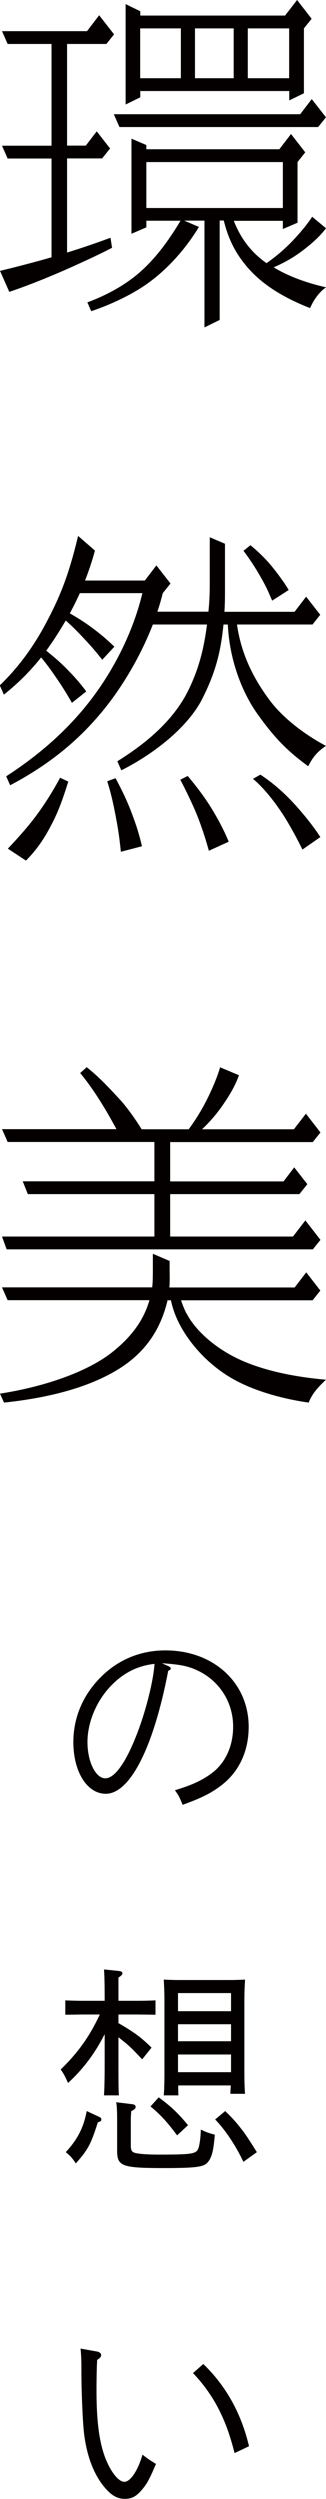
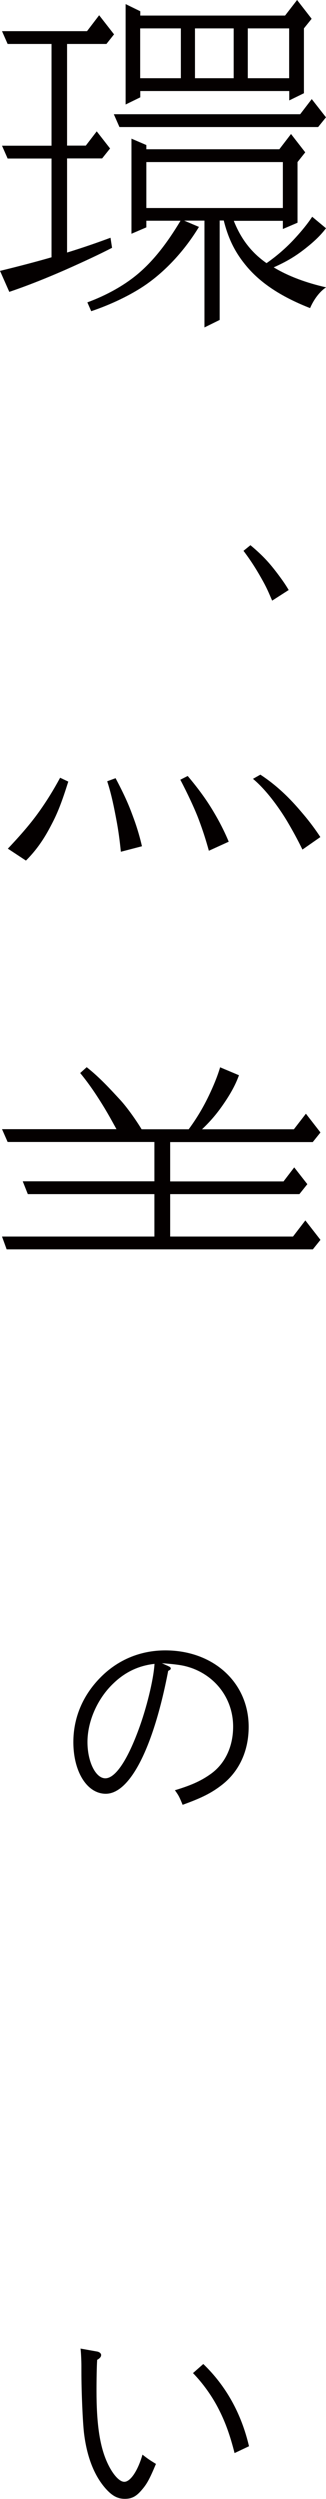
<svg xmlns="http://www.w3.org/2000/svg" id="a" width="10.43mm" height="79.8mm" viewBox="0 0 29.56 226.2">
  <defs>
    <style>.b{fill:#040000;}</style>
  </defs>
  <path class="b" d="m12.71,8.24h13.52v.85l1.33-.65V2.57l.7-.87-1.32-1.7-1.09,1.41h-13.13v-.39l-1.33-.65v9.09l1.33-.65v-.57Zm4.97-1.16V2.57h3.51v4.51h-3.51Zm8.54-4.51v4.51h-3.75V2.57h3.75Zm-9.82,0v4.51h-3.69V2.57h3.69Z" />
  <path class="b" d="m29.56,20.66l-1.25-1.04c-.44.67-.97,1.3-1.48,1.86-.47.52-1.34,1.42-2.66,2.34-.29-.2-.56-.42-.81-.64-.94-.85-1.64-1.88-2.16-3.19h4.45v.74l1.33-.57v-5.49l.7-.88-1.29-1.66-1.06,1.38h-12.06v-.38l-1.35-.58v8.61l1.35-.58v-.6h3.1c-1.24,2.07-2.47,3.63-3.84,4.79-1.25,1.06-2.87,1.96-4.61,2.6l.35.8c1.79-.6,3.6-1.47,4.91-2.37,1.88-1.29,3.6-3.18,4.86-5.26l-1.34-.57h1.84v9.67l1.38-.68v-9h.37c.45,1.81,1.13,3.03,2.1,4.18,1.37,1.62,3.33,2.81,5.73,3.75.29-.69.82-1.47,1.45-1.88-1.77-.4-3.42-1-4.75-1.81,1.4-.62,2.25-1.19,3.22-1.99.86-.71,1.28-1.23,1.54-1.57Zm-16.29-5.99h12.38v4.16h-12.38v-4.16Z" />
  <polygon class="b" points="10.32 10.34 10.83 11.5 28.85 11.5 29.56 10.62 28.27 8.97 27.22 10.34 10.32 10.34" />
  <path class="b" d="m0,24.52l.84,1.9c1.72-.58,3.5-1.3,5.14-2.02,1.71-.76,3.06-1.39,4.18-1.97l-.14-.91c-1.11.41-2.38.86-3.94,1.34v-8.52h3.18l.72-.9-1.21-1.55-.99,1.29h-1.7V3.98h3.57l.69-.87-1.35-1.73-1.1,1.44H.18l.51,1.16h3.98v9.21H.18l.51,1.16h3.98v8.94c-1.35.39-2.91.8-4.67,1.23Z" />
  <path class="b" d="m.18,111.93l.42,1.16h27.77l.69-.86-1.37-1.76-1.12,1.46h-11.14v-3.84h11.72l.72-.9-1.19-1.52-.97,1.27h-10.28v-3.56h12.93l.7-.87-1.32-1.7-1.09,1.41h-8.33c.93-.88,1.55-1.67,2.2-2.66.7-1.07.98-1.77,1.15-2.23l-1.71-.72c-.26.88-.63,1.74-1,2.52-.32.67-.89,1.79-1.85,3.09h-4.27c-.52-.86-1.34-2.01-1.95-2.67-.9-.97-1.82-1.99-3.03-2.95l-.59.53c.91,1.1,1.64,2.24,2.23,3.21.41.69.49.84,1.06,1.87H.18l.51,1.16h13.31v3.56H2.06l.46,1.16h11.48v3.84H.18Z" />
-   <path class="b" d="m16.92,118.92c-.18-.35-.36-.77-.5-1.22h11.93l.7-.88-1.28-1.65-1.05,1.37h-11.36c.05-.67.02-1.29.02-1.73v-.67l-1.52-.65v1.15c0,.83,0,1.38-.06,1.89H.18l.51,1.16h12.86c-.47,1.64-1.46,3.18-3.34,4.68-2.22,1.77-6.05,3.13-10.21,3.78l.36.81c4.41-.46,8.08-1.51,10.67-3.21,2.55-1.68,3.64-3.89,4.15-5.99,0-.02,0-.04.01-.06h.31c.09.46.26.99.44,1.43.84,2.05,2.74,4.32,5.2,5.7,2,1.13,4.64,1.82,6.85,2.13.32-.81.84-1.39,1.57-2.07-2.39-.21-5.17-.68-7.5-1.68-2.32-.99-4.28-2.66-5.13-4.3Z" />
  <path class="b" d="m6.19,70.75l-.74-.35c-.64,1.18-1.2,2.07-1.84,2.98-.59.83-1.34,1.79-2.9,3.44l1.64,1.08c1.29-1.28,1.97-2.59,2.38-3.38.52-1,.9-1.99,1.46-3.77Z" />
-   <path class="b" d="m24.48,63.42c-1.56-2.08-2.62-4.29-2.99-6.89h6.85l.7-.88-1.28-1.64-1.05,1.37h-6.36c.04-.58.05-1.09.05-1.74v-4.42l-1.38-.59v4.13c0,.83-.02,1.62-.12,2.61h-4.63c.19-.56.35-1.12.49-1.68l.7-.87-1.28-1.64-1.05,1.37h-5.42c.33-.84.63-1.73.9-2.71l-1.53-1.33c-.88,3.71-1.72,5.66-2.93,7.93-1.05,1.97-2.37,3.86-4.17,5.6l.37.84c1.44-1.15,2.52-2.29,3.38-3.37.6.72,1.09,1.43,1.5,2.03.48.71.85,1.31,1.29,2.08l1.3-1.03c-.34-.47-.87-1.11-1.39-1.65-.49-.51-.97-1.03-2.24-2.04.45-.62.84-1.21,1.19-1.77.2-.32.39-.64.58-.96.69.6,1.27,1.22,1.76,1.74.57.61,1.02,1.13,1.55,1.81l1.1-1.18c-.4-.4-1-.93-1.58-1.38-.54-.41-1.09-.85-2.46-1.64.32-.59.62-1.19.91-1.83h5.67c-.81,3.41-2.54,6.9-4.74,9.74-2.34,3.03-5.1,5.21-7.61,6.84l.36.81c4.29-2.26,6.78-4.75,8.5-6.86,1.68-2.07,3.32-4.81,4.44-7.69h4.91c-.01.1-.03.2-.04.31-.28,2.01-.73,3.79-1.68,5.7-1.52,3.06-4.44,5.14-6.41,6.37l.36.82c3.13-1.58,6.1-4,7.36-6.51,1.13-2.25,1.63-4.04,1.89-6.54,0-.05.01-.1.02-.15h.39c.14,3.17,1.27,6.11,2.68,8.09,1.48,2.08,2.69,3.35,4.61,4.74.35-.69.73-1.27,1.61-1.84-2.07-1.1-3.97-2.62-5.07-4.09Z" />
  <path class="b" d="m26.18,53.41c-.31-.52-.53-.84-1.04-1.52-.65-.85-1.22-1.53-2.43-2.54l-.63.51c.8,1.06,1.29,1.89,1.78,2.77.38.69.54,1.1.82,1.74l1.51-.97Z" />
  <path class="b" d="m12.87,76.6c-.15-.68-.42-1.63-.73-2.47-.31-.84-.61-1.71-1.66-3.69l-.76.28c.41,1.26.64,2.48.83,3.48.19,1,.3,1.85.41,2.9l1.92-.5Z" />
  <path class="b" d="m20.74,76.19c-.26-.64-.69-1.53-1.14-2.31s-1.11-1.9-2.58-3.64l-.67.34c.62,1.17,1.34,2.7,1.69,3.65.36.96.62,1.77.9,2.78l1.8-.82Z" />
  <path class="b" d="m27.43,76.9l1.62-1.13c-.38-.59-.96-1.38-1.54-2.06-.58-.68-1.89-2.28-3.9-3.59l-.67.38c1.37,1.14,2.58,2.97,3.1,3.84.52.88.93,1.63,1.39,2.57Z" />
  <path class="b" d="m15.25,150.81c.17.08.23.12.23.22,0,.08-.02.1-.23.22-1.33,6.94-3.46,11.12-5.66,11.12-1.69,0-2.94-1.98-2.94-4.68,0-2.16.82-4.16,2.39-5.78,1.58-1.64,3.65-2.52,5.95-2.52,4.37,0,7.56,2.92,7.56,6.92,0,2.16-.84,4-2.38,5.22-.97.76-1.84,1.2-3.61,1.84-.29-.7-.34-.82-.7-1.32,1.46-.44,2.36-.84,3.23-1.46,1.31-.92,2.05-2.48,2.05-4.3,0-2.42-1.48-4.48-3.76-5.3-.7-.24-1.16-.32-2.7-.44l.57.26Zm-4.96,1.56c-1.44,1.36-2.36,3.42-2.36,5.32,0,1.78.74,3.28,1.62,3.28s1.96-1.54,3.02-4.42c.7-1.88,1.35-4.48,1.44-5.94-1.44.16-2.66.74-3.72,1.76Z" />
-   <path class="b" d="m9.49,184.13c-.91,1.78-1.94,3.14-3.32,4.42-.25-.56-.38-.82-.67-1.22,1.62-1.58,2.62-3,3.55-4.98h-1.61l-1.52.02v-1.3c.42.02,1.1.04,1.52.04h2.05c0-1.48-.02-2.3-.06-2.84l1.35.14c.21.02.32.1.32.2,0,.12-.11.24-.36.4v2.1h1.84c.42,0,1.1-.02,1.52-.04v1.3l-1.52-.02h-1.84v.78c1.48.86,2.07,1.3,3,2.22l-.85,1.06c-.95-1.02-1.18-1.24-2.15-2v2.34c0,1.32,0,2.34.04,2.92h-1.35c.04-.68.06-1.6.06-2.92v-2.62Zm-.47,7.5c.13.06.17.12.17.22,0,.12-.06.18-.32.26-.63,1.98-.89,2.48-2,3.72-.32-.5-.51-.7-.91-1.02,1.06-1.14,1.63-2.24,1.9-3.72l1.16.54Zm2.98-1.16c.19.02.3.12.3.24,0,.14-.11.26-.4.38-.02.24-.04.52-.04.84v2.24c0,.5.09.64.44.72.32.08,1.1.14,2.03.14,3.08,0,3.44-.06,3.65-.54.11-.3.21-.94.23-1.72.57.26.68.3,1.27.46-.13,1.56-.29,2.12-.7,2.56-.36.36-1.1.46-3.89.46-3.84,0-4.27-.16-4.27-1.58v-2.54c0-1.08-.02-1.54-.09-1.84l1.48.18Zm2.39-.62c1.12.82,1.77,1.44,2.66,2.52l-.99.92c-.93-1.24-1.44-1.8-2.41-2.62l.74-.82Zm1.77-1.08c0,.38,0,.68.02.9h-1.33c.04-.46.06-1.12.06-2.1v-6.6c0-.64-.04-1.42-.06-1.78.42.02.82.04,1.37.04h4.63c.55,0,.95-.02,1.37-.04-.02.36-.06,1.14-.06,1.78v6.48c0,.94.02,1.62.06,2.08h-1.33c0-.18.02-.44.04-.76h-4.77Zm4.79-8.36h-4.81v1.64h4.81v-1.64Zm0,2.82h-4.81v1.54h4.81v-1.54Zm0,2.74h-4.81v1.6h4.81v-1.6Zm-.53,5.12c.65.62,1.01,1.02,1.65,1.86.23.3.65.94,1.22,1.86l-1.22.88c-.65-1.4-1.61-2.86-2.56-3.84l.91-.76Z" />
  <path class="b" d="m8.77,212.85c.25.04.4.18.4.32,0,.16-.11.3-.36.44-.04.56-.06,1.82-.06,2.82,0,2.84.27,4.8.87,6.24.49,1.18,1.16,1.98,1.65,1.98.55,0,1.22-.98,1.65-2.46.53.42.74.54,1.22.84-.57,1.36-.82,1.82-1.29,2.36-.51.6-.91.8-1.54.8s-1.12-.26-1.67-.86c-1.08-1.18-1.77-2.92-2.03-5.14-.11-.98-.23-3.66-.23-5.5v-.52c0-.48-.04-1.34-.08-1.58l1.46.26Zm9.67,1.14c2.05,1.98,3.44,4.46,4.14,7.44l-1.31.62c-.4-1.58-.82-2.76-1.41-3.92-.61-1.22-1.48-2.42-2.36-3.32l.93-.82Z" />
</svg>